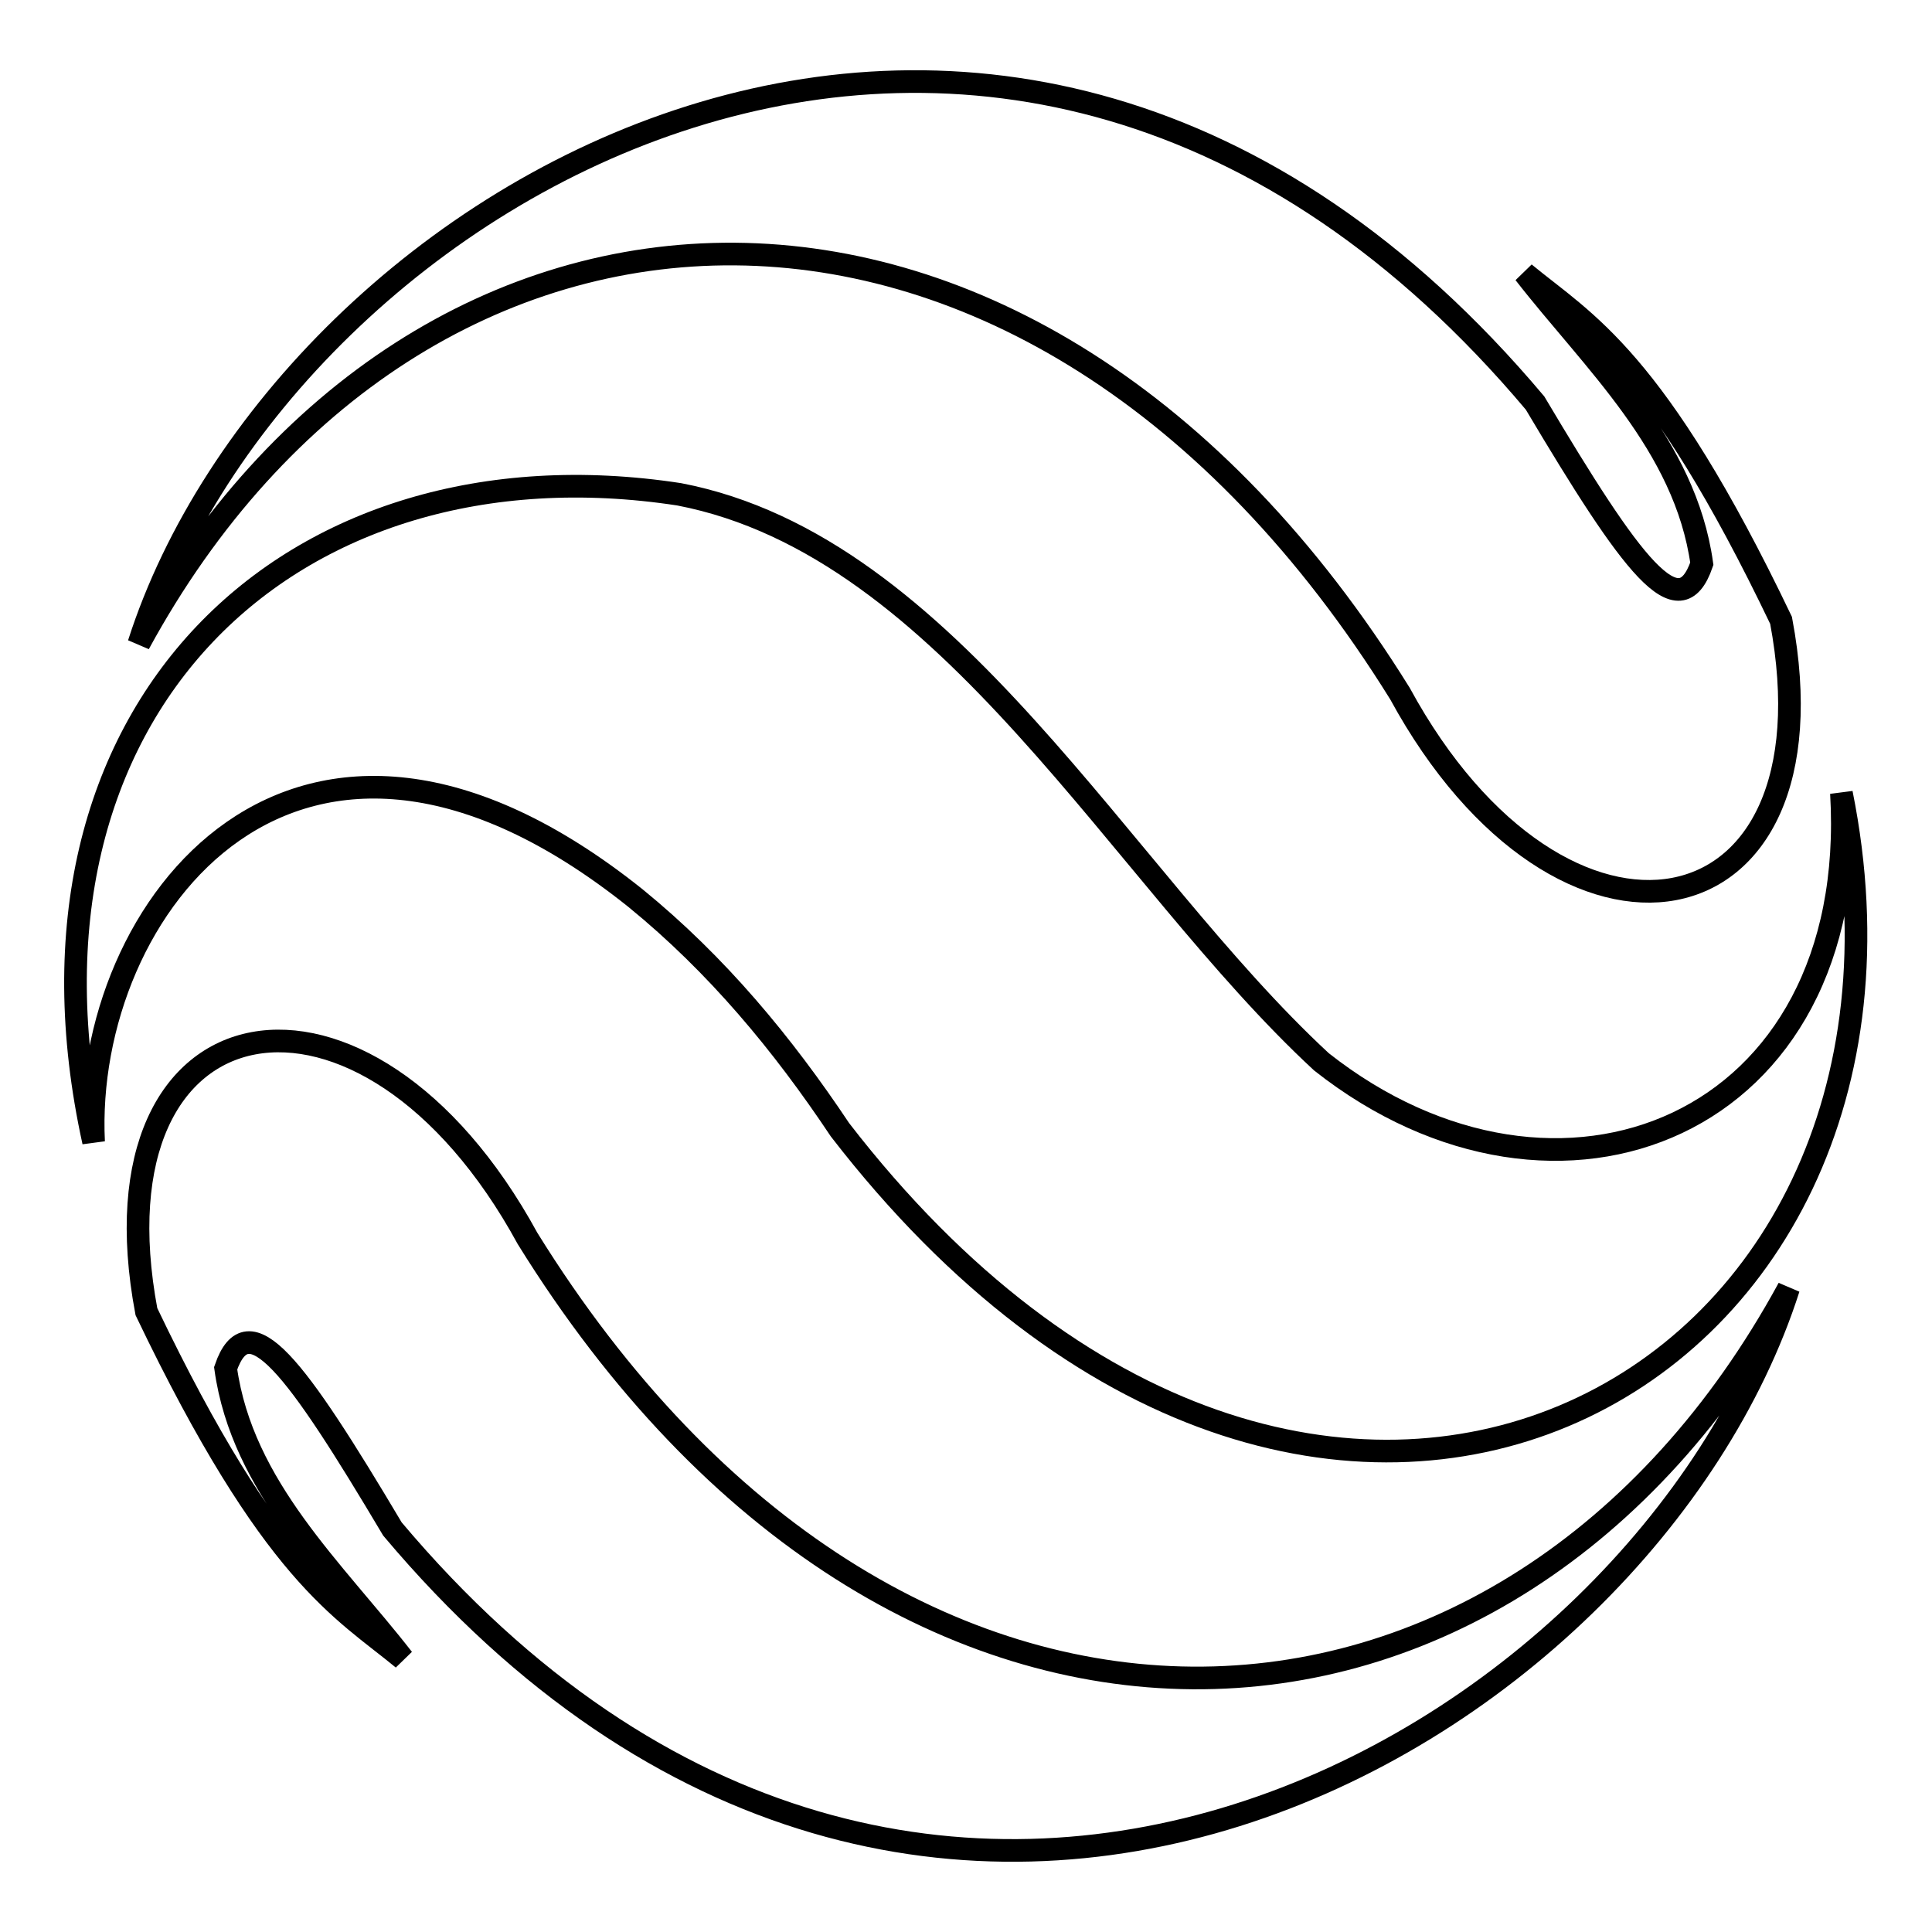
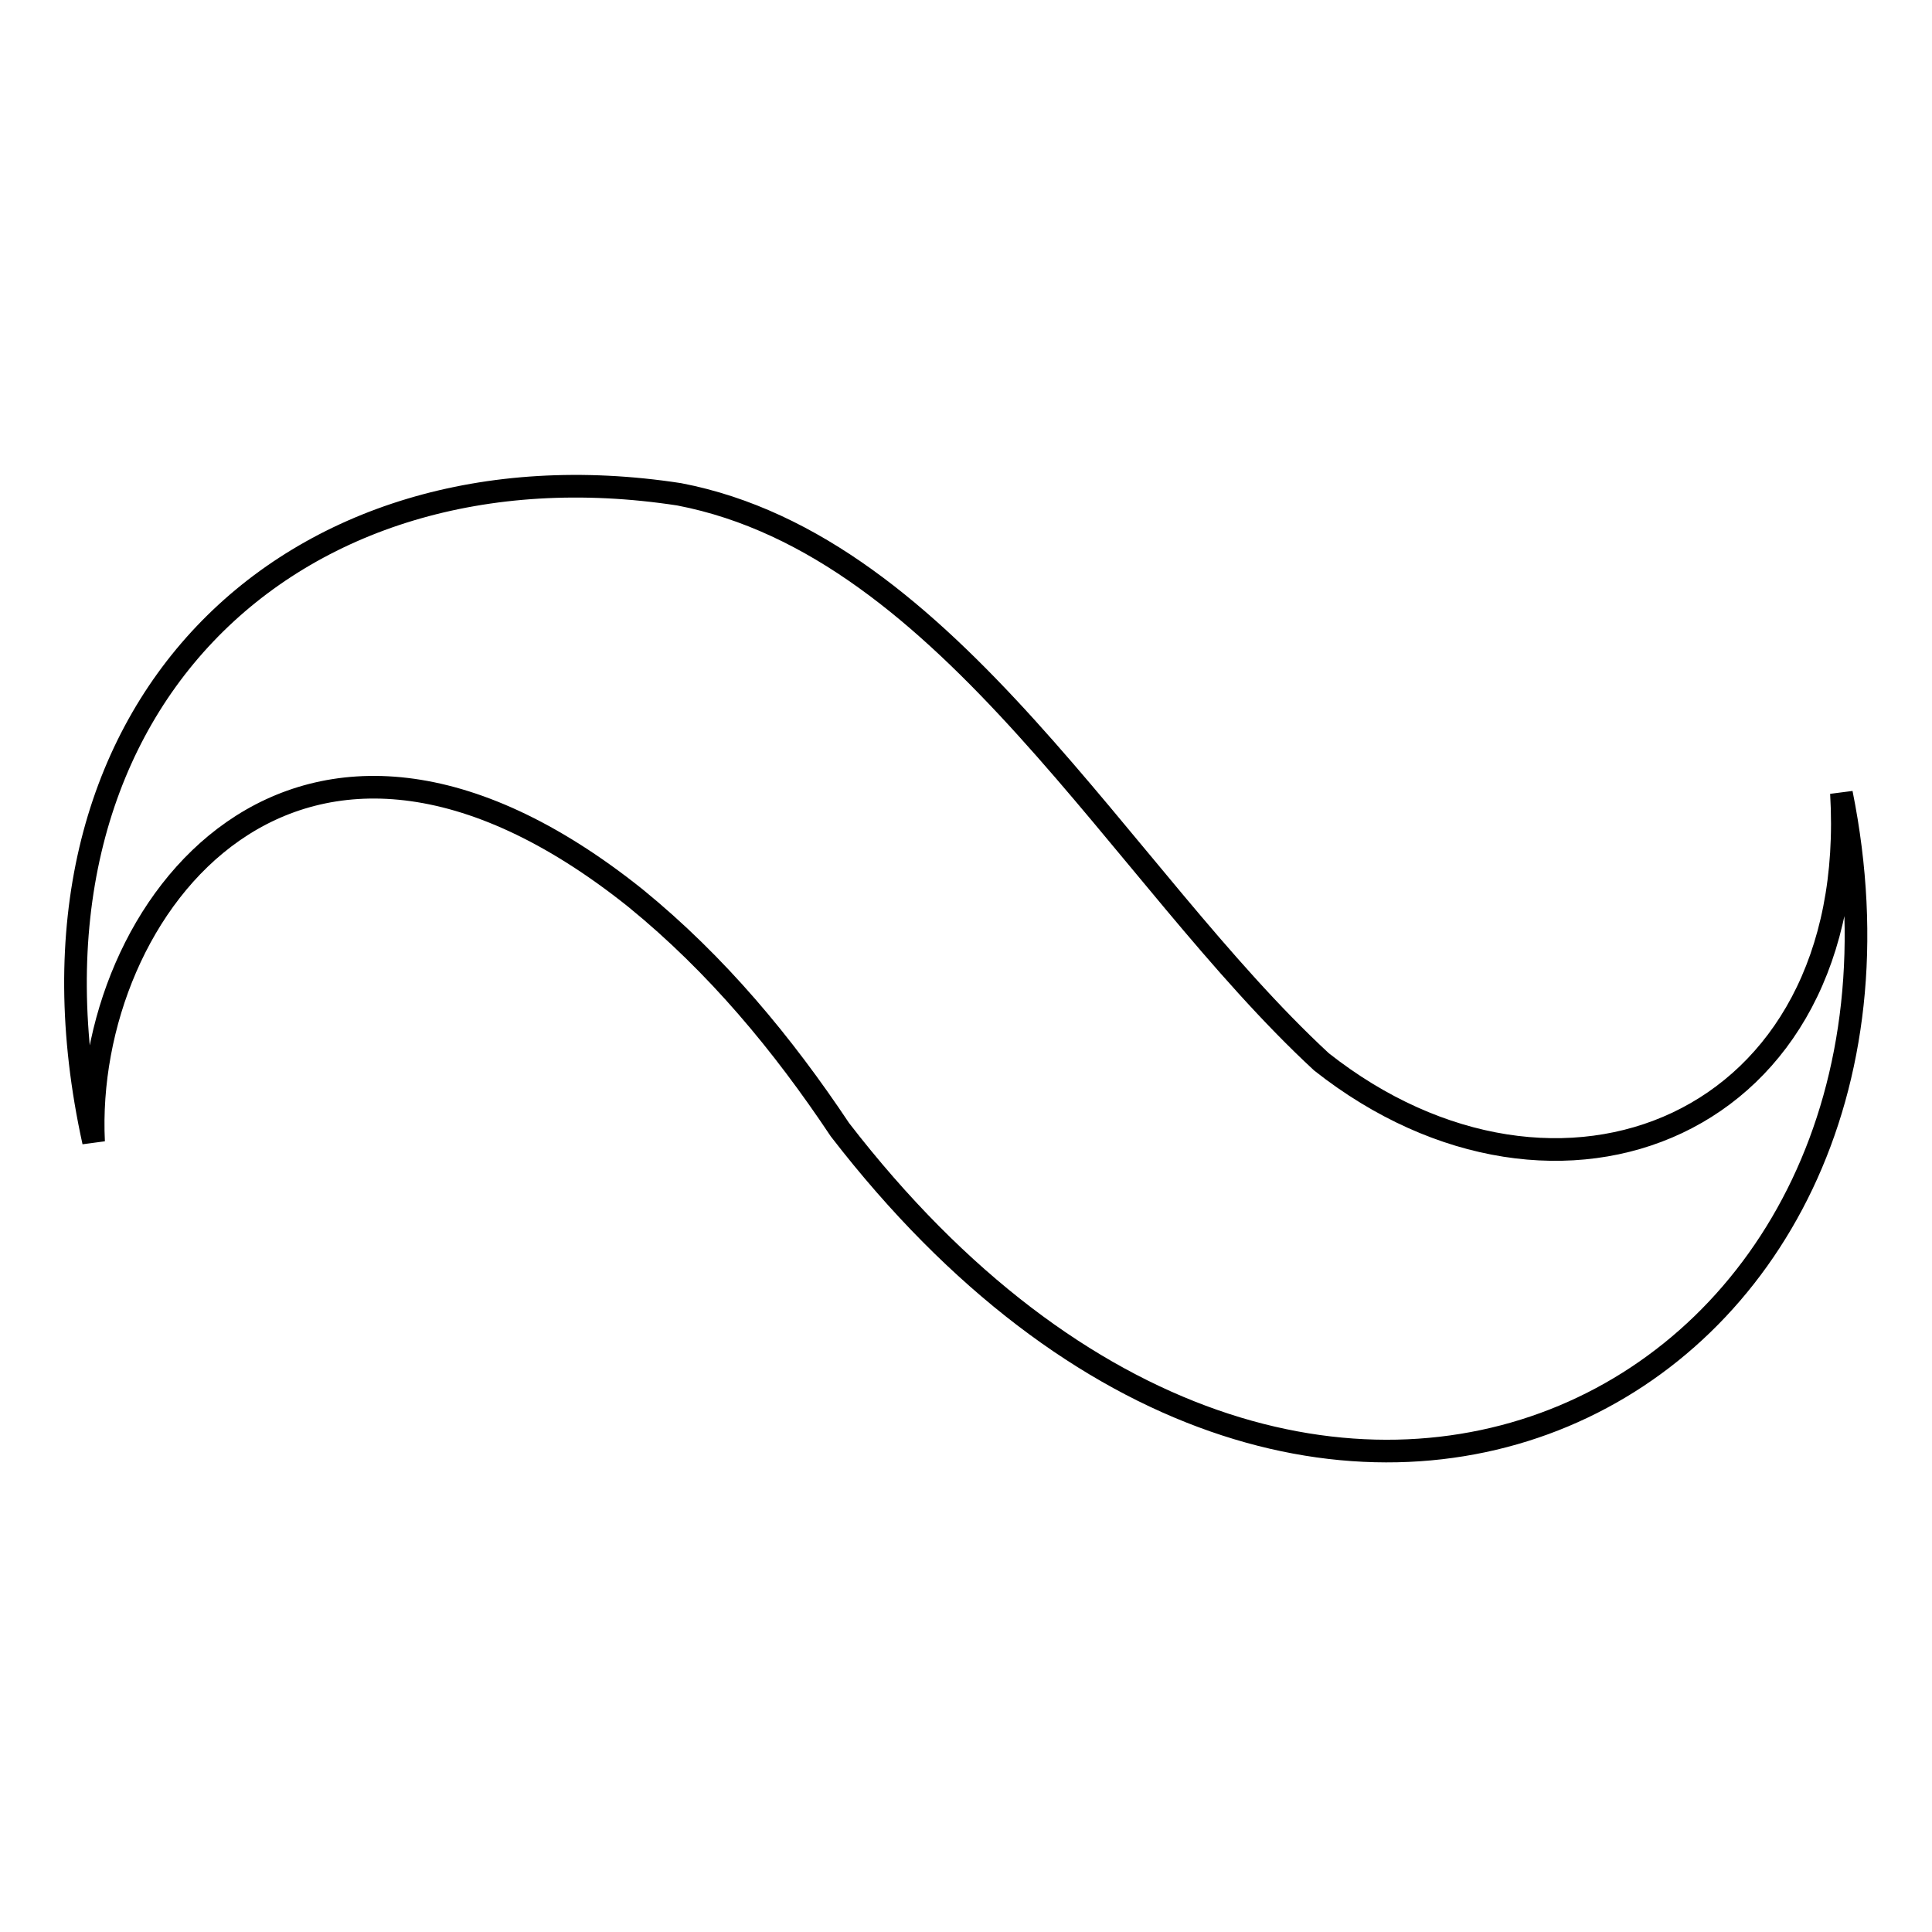
<svg xmlns="http://www.w3.org/2000/svg" version="1.1" x="0px" y="0px" viewBox="0 0 256 256" enable-background="new 0 0 256 256" xml:space="preserve">
  <g>
    <g>
-       <path stroke-width="3" fill-opacity="0" stroke="#000000" d="M18.4,85.3c36.8-67.6,118.1-72.3,167.1,6.6c21.5,39.5,58.5,32.8,50.5-9.7c-16.7-34.9-26-39.4-34-46c9.1,11.7,21.3,22.7,23.5,38.5c-3,8.7-9.2,0.4-22.1-21.3C132.7-30.6,37.5,25.6,18.4,85.3z" />
-       <path stroke-width="3" fill-opacity="0" stroke="#000000" d="M237,170.7c-36.8,67.6-118.2,72.3-167.1-6.6c-21.5-39.4-58.5-32.8-50.5,9.7c16.7,34.9,26,39.4,34,46c-9.1-11.7-21.3-22.7-23.5-38.5c3-8.7,9.2-0.4,22.1,21.3C122.7,286.6,217.9,230.4,237,170.7z" />
      <path stroke-width="3" fill-opacity="0" stroke="#000000" d="M12.4,151.3c-1.5-30.8,26.9-68.2,71.8-32.3c10.8,8.8,19.5,19.3,27.1,30.7c62.9,81.5,148.6,34.5,132.7-44.6c2.6,44.3-37.6,60.3-68.9,35.6C148.4,116,125.9,72.4,90,65.5C38.5,57.6-0.2,94.1,12.4,151.3z" />
    </g>
  </g>
</svg>